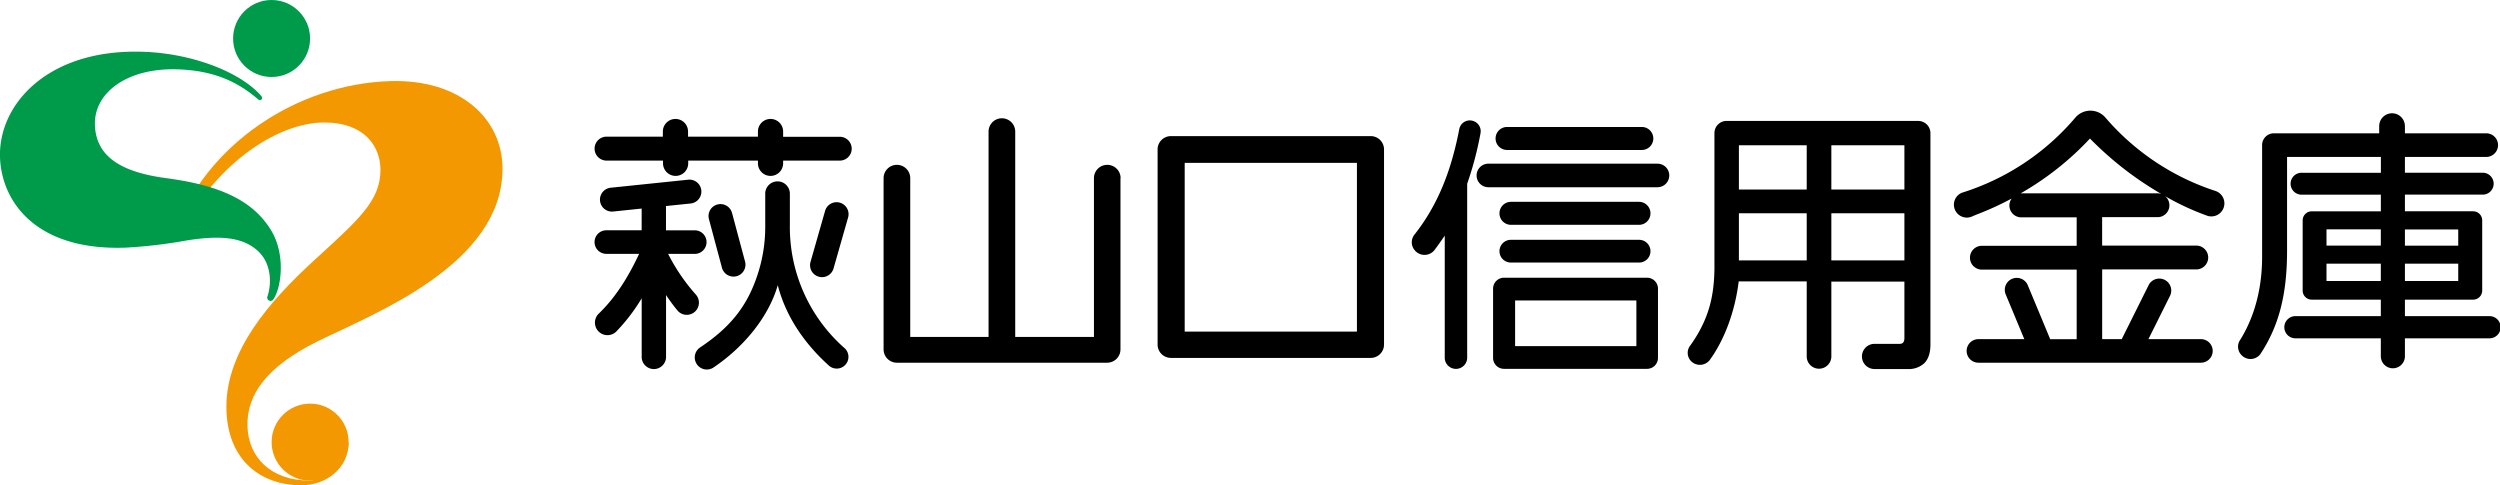
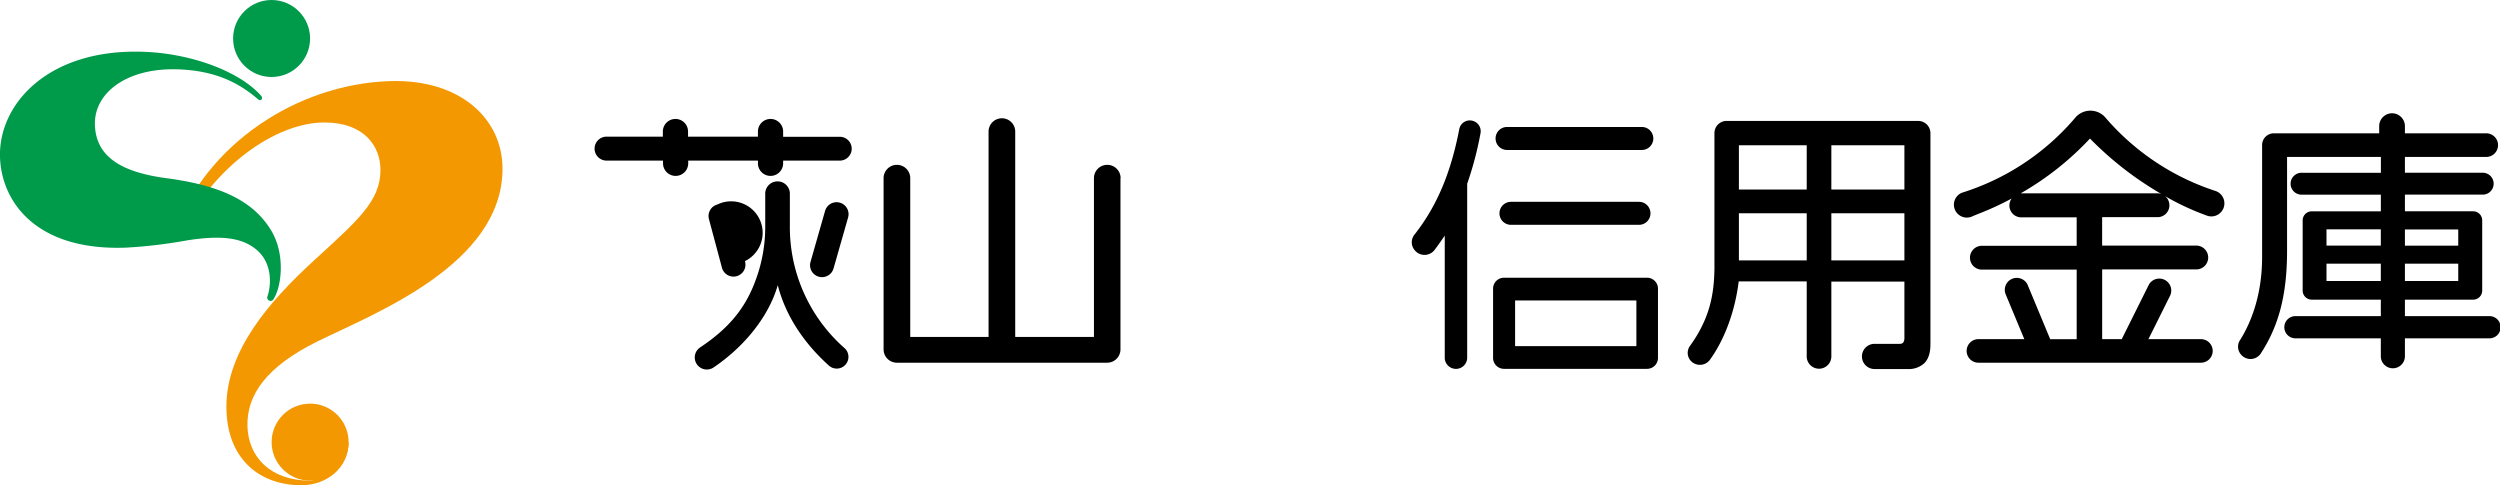
<svg xmlns="http://www.w3.org/2000/svg" id="レイヤー_1" data-name="レイヤー 1" viewBox="0 0 750.13 145.61">
  <defs>
    <style>.cls-1{fill:#f39800;}.cls-2{fill:#009a4b;}</style>
  </defs>
  <title>logo</title>
  <path d="M452.2,45h40.43a3.45,3.45,0,0,0,0-6.9H452.2A3.45,3.45,0,0,0,452.2,45Z" />
  <path d="M336.24,53.46a4,4,0,0,0-8,0V101.1H304.62V39.49a4,4,0,0,0-8,0V101.1h-23.5V53.46a4,4,0,0,0-8,0v51.37a4,4,0,0,0,4,4h63.08a4,4,0,0,0,4-4V53.46Z" />
  <path d="M746.8,94.85H721.6V89.91h20.47a2.72,2.72,0,0,0,2.72-2.72V66.11a2.72,2.72,0,0,0-2.72-2.71H721.6v-5h23.52a3.29,3.29,0,0,0,0-6.57H721.6V47.09H746A3.53,3.53,0,0,0,746,40H721.6V37.85a3.86,3.86,0,0,0-7.72,0V40h-31.6a3.53,3.53,0,0,0-3.53,3.53v33.6c0,12-3.69,20.23-6.55,24.8a3.61,3.61,0,0,0,.48,4.73,3.7,3.7,0,0,0,5.56-.43c5.58-8.46,8-17.94,8-31V47.09h28.15v4.75H690.77a3.29,3.29,0,1,0,0,6.57h23.61v5H693.64a2.71,2.71,0,0,0-2.72,2.71V87.19a2.72,2.72,0,0,0,2.72,2.72h20.73v4.95H688.93a3.33,3.33,0,1,0,0,6.65h25.44v5.38a3.61,3.61,0,0,0,7.23,0v-5.38h25.2a3.33,3.33,0,1,0,0-6.65m-25.2-26h16v4.86h-16V68.82m0,10.3h16v5.19h-16V79.12m-7.23,5.19h-16.3V79.12h16.3v5.19m0-10.62h-16.3V68.82h16.3v4.86Z" />
  <path d="M252,60.81a3.59,3.59,0,0,0-4.43,2.46l-4.37,15.3a3.59,3.59,0,1,0,6.9,2l4.37-15.3A3.59,3.59,0,0,0,252,60.81Z" />
-   <path d="M215.26,61.36a3.58,3.58,0,0,0-2.54,4.39l3.87,14.46a3.59,3.59,0,1,0,6.93-1.86L219.65,63.9A3.59,3.59,0,0,0,215.26,61.36Z" />
+   <path d="M215.26,61.36a3.58,3.58,0,0,0-2.54,4.39l3.87,14.46a3.59,3.59,0,1,0,6.93-1.86A3.59,3.59,0,0,0,215.26,61.36Z" />
  <path d="M237,67.45V57.93a3.7,3.7,0,0,0-7.39,0v9.93A45.68,45.68,0,0,1,227.11,83c-3.05,9-8.09,15.29-17,21.22a3.62,3.62,0,1,0,4.05,6c9.51-6.44,16.62-15.57,19.21-24.66,2.25,8.82,7.51,17.09,15.35,24.14a3.51,3.51,0,0,0,4.69-5.24A48.37,48.37,0,0,1,237,67.45Z" />
  <path d="M182,48.19h16.94V49a3.78,3.78,0,1,0,7.56,0V48.19h20.92V49a3.78,3.78,0,1,0,7.56,0V48.19h17a3.57,3.57,0,0,0,0-7.15h-17V39.47a3.78,3.78,0,1,0-7.56,0V41H206.45V39.47a3.78,3.78,0,1,0-7.56,0V41H182A3.57,3.57,0,1,0,182,48.19Z" />
-   <path d="M212,72.64a3.53,3.53,0,0,0-3.53-3.53h-8.64V61.82l7.48-.77a3.59,3.59,0,0,0-.74-7.14l-23.25,2.41a3.59,3.59,0,1,0,.74,7.14l8.47-.88v6.52h-10.6a3.53,3.53,0,0,0,0,7.07h9.84c-3.56,7.63-7.42,13.39-12,17.83a3.76,3.76,0,1,0,5.36,5.25,54.6,54.6,0,0,0,7.41-9.74v17.76a3.66,3.66,0,0,0,7.31,0V88.53a54,54,0,0,0,3.53,4.76,3.65,3.65,0,0,0,5.48-4.82,57.39,57.39,0,0,1-8.39-12.29h8A3.53,3.53,0,0,0,212,72.64Z" />
  <path d="M575.57,36.28H518.08a3.66,3.66,0,0,0-3.66,3.65s0,40.7,0,40.81h0c-0.12,7.92-1.55,15-7.3,23a3.55,3.55,0,0,0,.3,4.63,3.73,3.73,0,0,0,5.55-.29c4.45-6.09,7.63-14.62,8.73-23.64h20.41v22.3a3.7,3.7,0,1,0,7.39,0V84.49h21.92v16.94c0,1.56-.81,1.74-1.41,1.74h-7.55a3.78,3.78,0,1,0,0,7.56h9.84a6.92,6.92,0,0,0,5.08-1.74c1.23-1.23,1.85-3.11,1.85-5.6V39.94a3.66,3.66,0,0,0-3.66-3.65M542.11,78.13H521.76V64h20.35V78.13m0-21.27H521.76V43.59h20.35V56.86m29.31,21.27H549.5V64h21.92V78.13m0-21.27H549.5V43.59h21.92V56.86Z" />
  <path d="M441.92,36.26a3.21,3.21,0,0,0-4.07,2.52c-2.54,13.2-6.76,23.12-13.41,31.59a3.65,3.65,0,0,0-.16,4.44,3.8,3.8,0,0,0,6.17.18c1.17-1.56,2.31-3.2,3.05-4.29v36.43a3.37,3.37,0,1,0,6.73,0v-52a100.54,100.54,0,0,0,4-15.15A3.23,3.23,0,0,0,441.92,36.26Z" />
-   <path d="M497.33,49.11H446.59a3.53,3.53,0,0,0,0,7.07h50.74A3.53,3.53,0,1,0,497.33,49.11Z" />
  <path d="M453.37,67.46h38.41a3.45,3.45,0,1,0,0-6.9H453.37A3.45,3.45,0,1,0,453.37,67.46Z" />
-   <path d="M453.33,78.78h38.49a3.41,3.41,0,0,0,0-6.82H453.33A3.41,3.41,0,1,0,453.33,78.78Z" />
  <path d="M494.24,83.33H451.33A3.28,3.28,0,0,0,448,86.61v20.78a3.28,3.28,0,0,0,3.28,3.28h42.92a3.28,3.28,0,0,0,3.28-3.28V86.61a3.28,3.28,0,0,0-3.28-3.28M491,103.85H454.61V90.15H491v13.7Z" />
  <path d="M664.67,57.27a73.51,73.51,0,0,1-32.94-22,5.94,5.94,0,0,0-8.95-.06,73.31,73.31,0,0,1-34.1,22.62A3.87,3.87,0,1,0,591.62,65c0.69-.31,1.5-0.64,2.42-1a86.6,86.6,0,0,0,9.57-4.44,3.56,3.56,0,0,0,2.89,5.66h16.61v8.53H594.67a3.57,3.57,0,0,0,0,7.15h28.44v20.88h-7.94l-6.65-16a3.59,3.59,0,1,0-6.62,2.75l5.5,13.23H593.63a3.53,3.53,0,0,0,0,7.07h66.76a3.53,3.53,0,1,0,0-7.07H644.64l6.54-13.12h0a3.59,3.59,0,0,0-6.42-3.2l-8.13,16.32h-5.87V80.84H659a3.57,3.57,0,0,0,0-7.15H630.75V65.16h16.61a3.56,3.56,0,0,0,2.29-6.3,76.46,76.46,0,0,0,12.3,5.75,3.92,3.92,0,1,0,2.72-7.34M647.36,58H606.5l-0.17,0,0,0A88.29,88.29,0,0,0,627.1,41.57,100.22,100.22,0,0,0,648.17,58l0.38,0.22A3.54,3.54,0,0,0,647.36,58Z" />
-   <path d="M411.28,40.84H351.34a4,4,0,0,0-4,3.9v58.75a4,4,0,0,0,4,3.9h59.94a4,4,0,0,0,4-3.9V44.74a4,4,0,0,0-4-3.9M355.47,99.5V48.87h51.68V99.5H355.47Z" />
  <path class="cls-1" d="M104.6,132.66c0,7.86-6.7,12.94-14.17,12.94-12.64,0-22.5-8-22.5-23.58,0-16.8,12.94-31.59,26-43.61S114.16,60.55,114.16,51c0-7.09-4.82-14.25-16.83-14.25-14.68,0-33.7,13.41-43.41,34-0.76,1.62-2.39.88-1.85-.62C61.8,43.15,89.2,25.26,116.93,24.34c21.14-.7,33.89,11.31,33.85,26.36-0.07,28.69-38.55,43.37-55.43,51.69C79.92,110,74,118.48,74.25,127.89,74.5,137,81,144.21,93.05,144.21c4.53,0,9.09-10.93,9.09-10.93l2.46-.62" />
  <path class="cls-2" d="M77.42,29.78C71.78,24.95,64.7,21.1,53,20.8,37.89,20.4,28,28,28.49,37.74,28.93,47,36.31,51.65,49.91,53.46,65.75,55.57,75.5,60,81,68.56,85.88,76,84.42,86.2,82.11,89.67a1,1,0,0,1-1.85-.77c1.23-3.62,1.28-9.71-2.8-13.53C72.78,71,65.83,70.63,56.22,72.11a148.32,148.32,0,0,1-18.34,2.19C10.77,75.34.43,60.51,0,47.14-0.48,31.27,14.47,14.32,43.59,15.56c14.22,0.6,28.51,6,34.82,13.25C79,29.53,78.29,30.53,77.42,29.78Z" />
  <circle class="cls-1" cx="93.05" cy="132.66" r="11.55" />
  <circle class="cls-2" cx="81.49" cy="11.55" r="11.55" />
</svg>